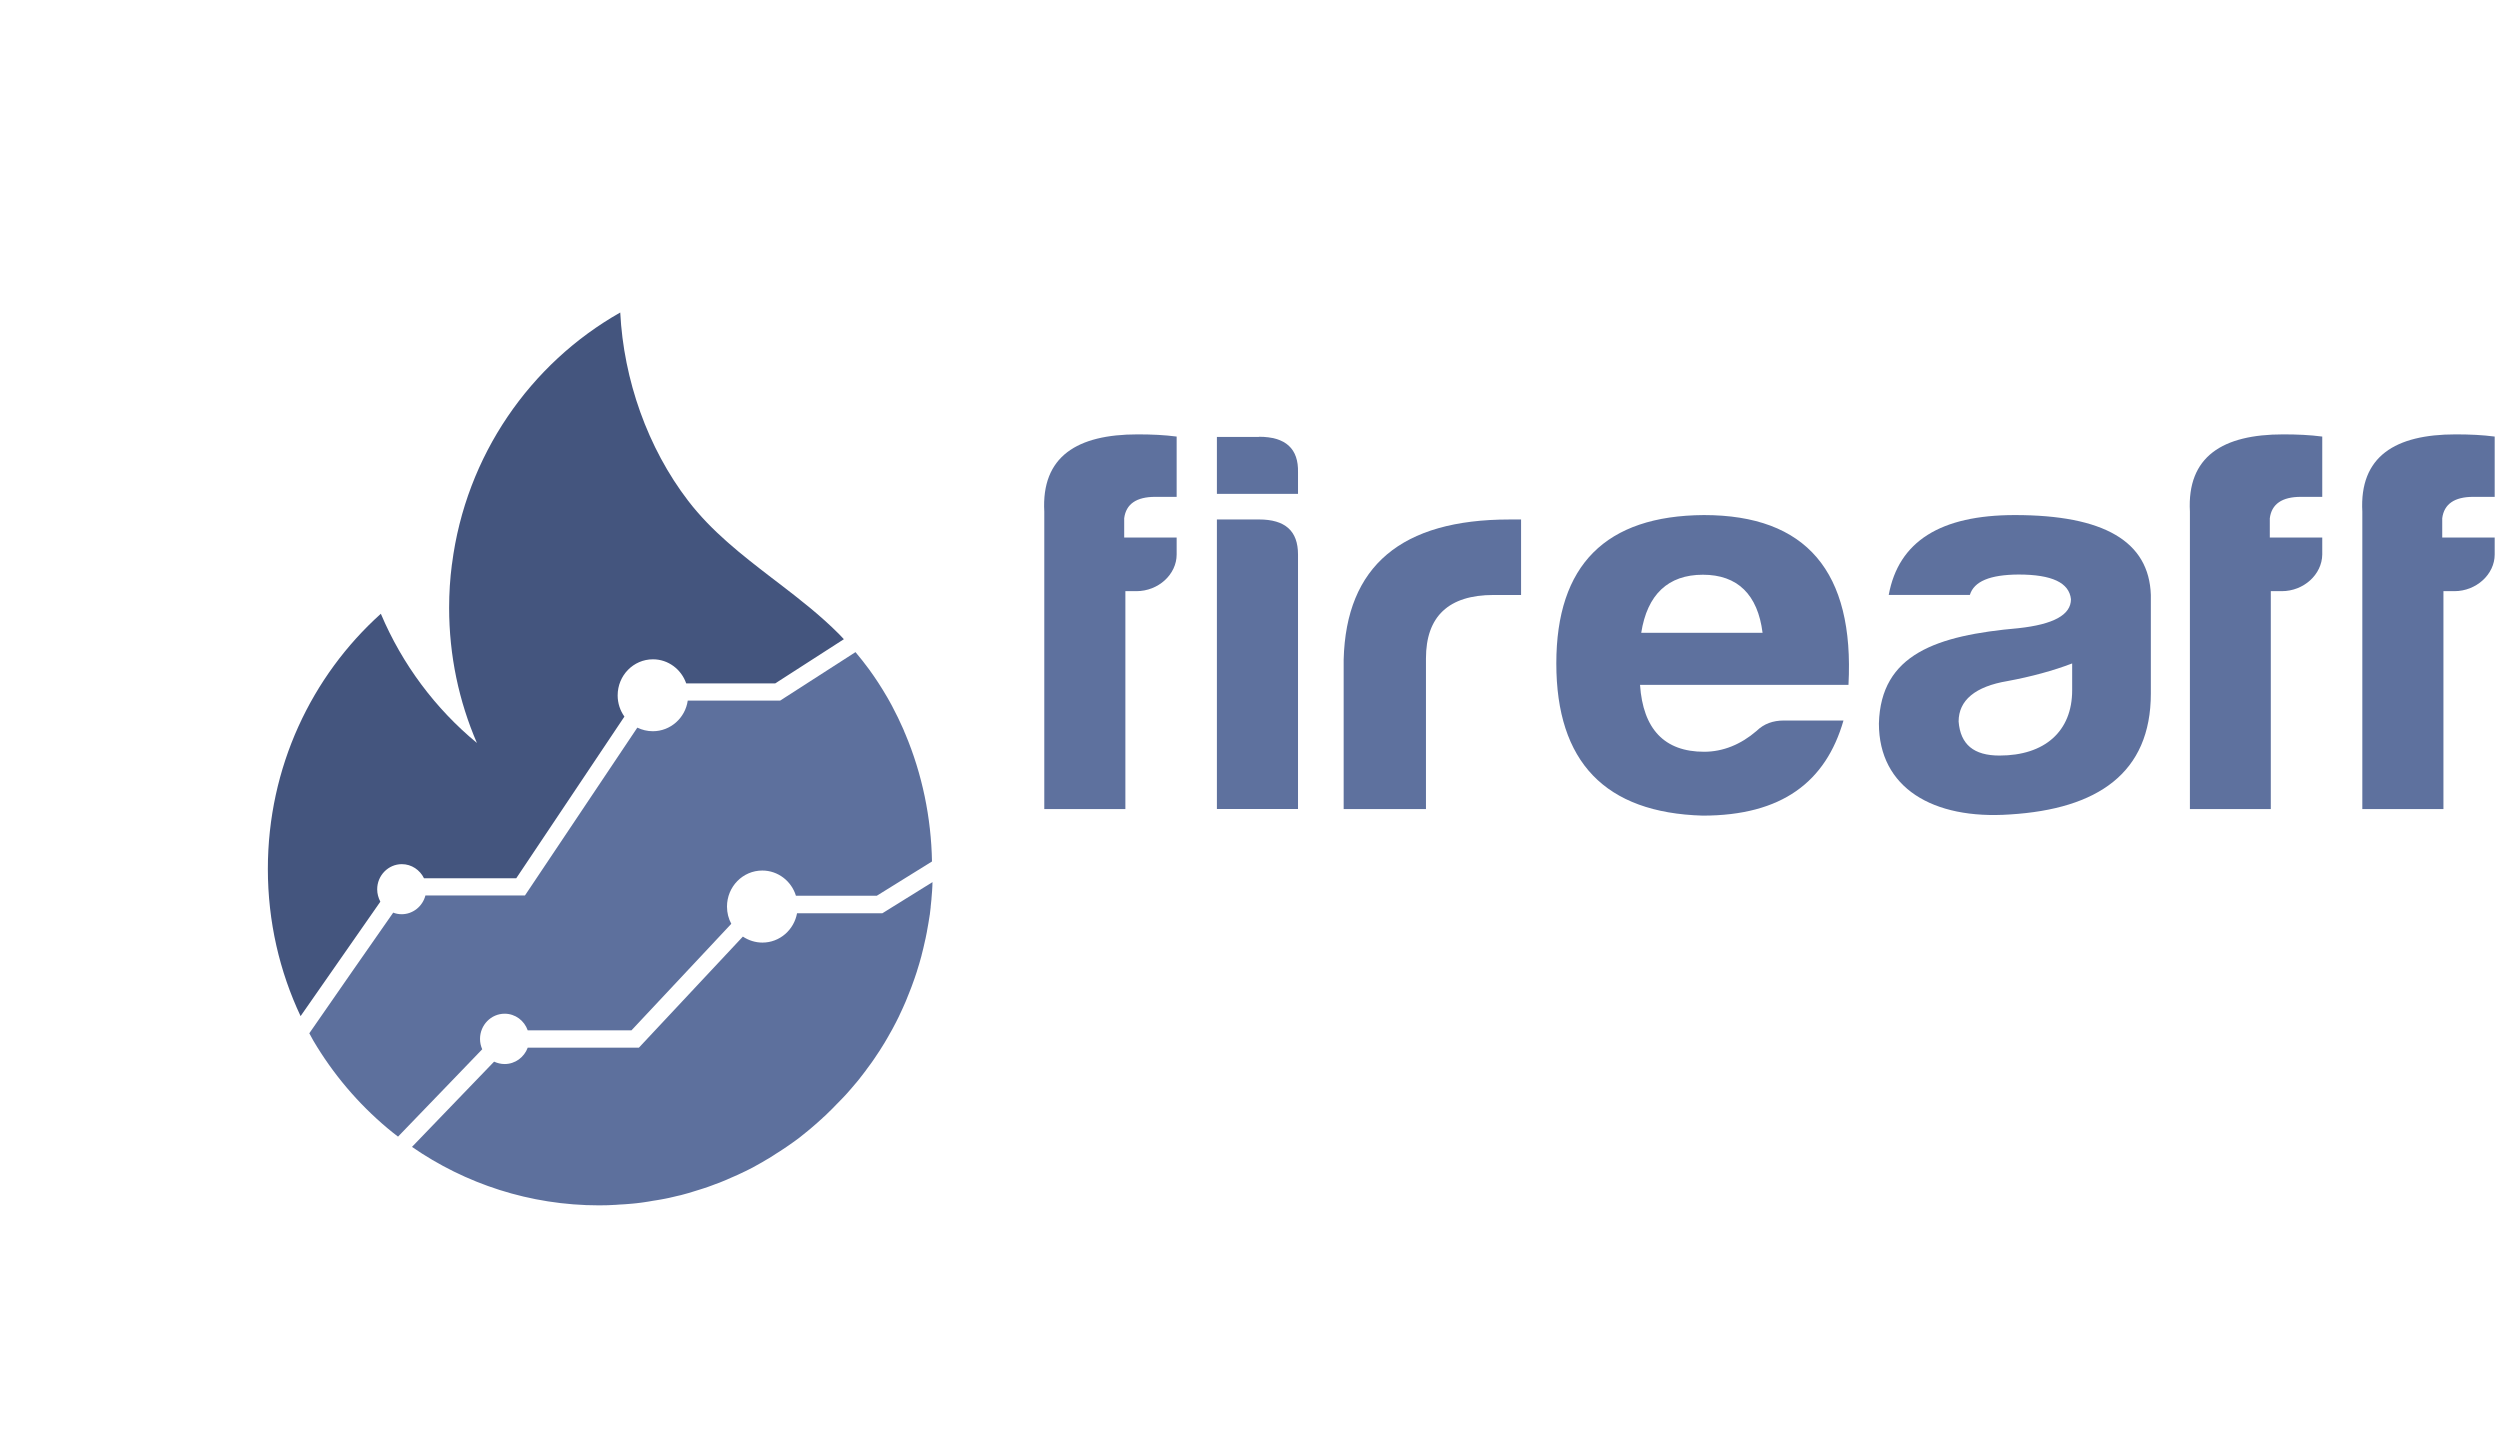
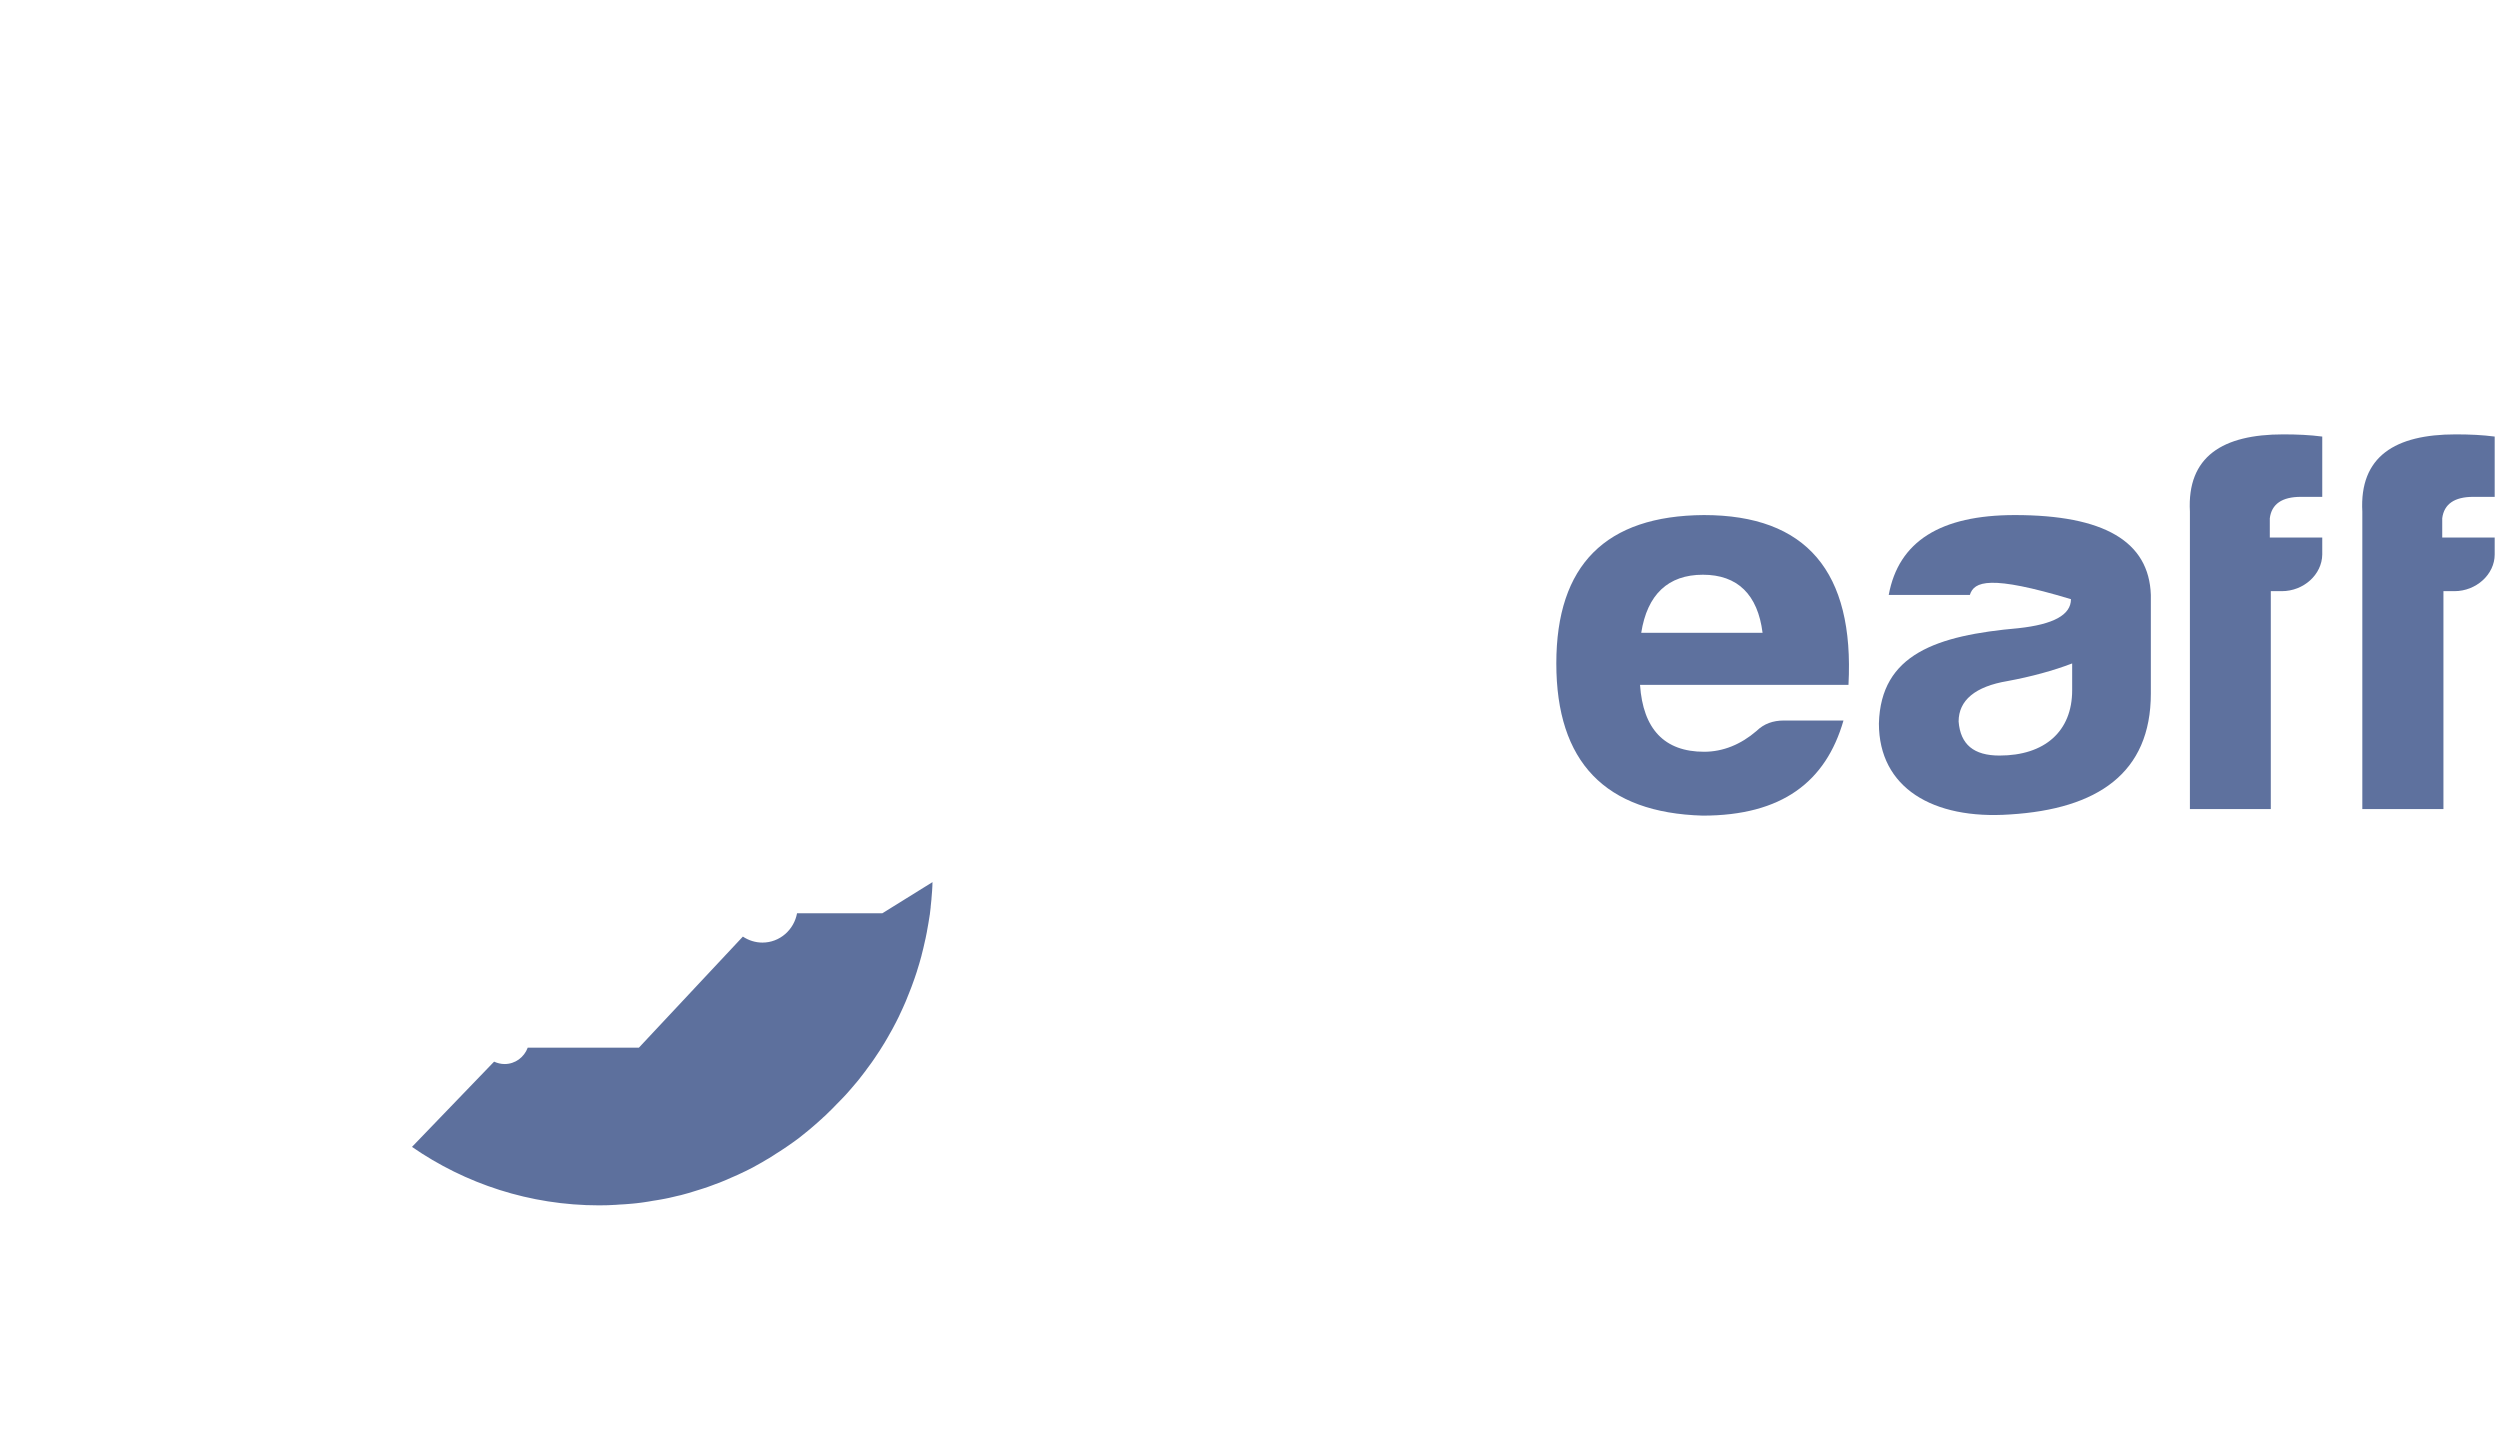
<svg xmlns="http://www.w3.org/2000/svg" width="112" height="64" viewBox="0 0 112 64">
  <g class="icon" filter="url(#filter0_di_871_466)">
    <g style="mix-blend-mode:lighten">
-       <path class="bg-3" d="M17.832 44.921L20.162 42.505L21.604 41.007C21.54 40.864 21.505 40.709 21.505 40.542C21.505 39.921 22.001 39.414 22.608 39.414C23.087 39.414 23.49 39.724 23.642 40.16H28.289L32.762 35.387C32.639 35.16 32.569 34.898 32.569 34.617C32.569 33.722 33.275 33 34.151 33C34.858 33 35.459 33.477 35.657 34.128H39.283L41.753 32.594C41.718 30.637 41.315 28.68 40.556 26.878C40.533 26.825 40.509 26.777 40.492 26.723C40.474 26.688 40.463 26.652 40.445 26.616C40.305 26.3 40.153 25.983 39.99 25.679C39.984 25.661 39.972 25.649 39.966 25.631C39.925 25.56 39.89 25.488 39.849 25.417C39.815 25.351 39.779 25.291 39.744 25.232C39.739 25.226 39.739 25.22 39.733 25.214C39.487 24.79 39.219 24.378 38.933 23.985C38.74 23.722 38.536 23.465 38.326 23.215L34.951 25.387H30.811C30.701 26.162 30.041 26.759 29.247 26.759C28.996 26.759 28.762 26.699 28.552 26.598L23.519 34.116H19.059C18.936 34.599 18.504 34.957 17.996 34.957C17.862 34.957 17.733 34.933 17.616 34.886L15.777 37.523L13.857 40.291C13.915 40.405 13.979 40.512 14.037 40.62C14.919 42.117 16.046 43.442 17.36 44.545C17.517 44.677 17.675 44.802 17.832 44.921Z" fill="#5D709D" />
-     </g>
+       </g>
    <g style="mix-blend-mode:lighten">
      <path class="bg-2" d="M35.71 34.903C35.576 35.655 34.934 36.228 34.157 36.228C33.836 36.228 33.532 36.127 33.281 35.959L28.622 40.936H23.642C23.484 41.365 23.081 41.669 22.608 41.669C22.439 41.669 22.281 41.628 22.135 41.562L18.457 45.381C20.845 47.033 23.735 48 26.841 48C26.97 48 27.092 48 27.221 47.994C27.262 47.994 27.302 47.988 27.349 47.988C27.431 47.988 27.513 47.982 27.6 47.976C27.653 47.976 27.7 47.97 27.752 47.964C27.828 47.958 27.904 47.958 27.974 47.952C28.026 47.946 28.079 47.94 28.132 47.94C28.202 47.934 28.272 47.928 28.342 47.922C28.4 47.916 28.453 47.91 28.511 47.905C28.575 47.899 28.645 47.893 28.71 47.881C28.768 47.875 28.82 47.863 28.879 47.857C28.943 47.845 29.007 47.839 29.072 47.827C29.13 47.821 29.188 47.809 29.241 47.797C29.305 47.785 29.369 47.779 29.434 47.767C29.492 47.755 29.55 47.743 29.609 47.737C29.673 47.726 29.731 47.714 29.796 47.702C29.854 47.69 29.912 47.678 29.971 47.666C30.029 47.654 30.093 47.642 30.152 47.624C30.21 47.612 30.268 47.594 30.327 47.582C30.385 47.57 30.444 47.553 30.508 47.541C30.566 47.523 30.625 47.511 30.683 47.493C30.741 47.475 30.8 47.463 30.858 47.445C30.917 47.427 30.975 47.409 31.033 47.391C31.092 47.374 31.15 47.356 31.203 47.338C31.261 47.32 31.319 47.302 31.378 47.284C31.436 47.266 31.489 47.248 31.547 47.23C31.605 47.212 31.664 47.189 31.722 47.171C31.775 47.153 31.833 47.135 31.886 47.111C31.944 47.087 32.002 47.069 32.061 47.045C32.114 47.028 32.166 47.004 32.224 46.986C32.283 46.962 32.341 46.938 32.4 46.914C32.452 46.89 32.505 46.872 32.557 46.849C32.616 46.825 32.674 46.801 32.732 46.771C32.785 46.747 32.837 46.729 32.884 46.705C32.943 46.681 33.001 46.652 33.059 46.628C33.112 46.604 33.159 46.58 33.211 46.556C33.27 46.526 33.328 46.502 33.386 46.473C33.433 46.449 33.486 46.425 33.532 46.401C33.591 46.371 33.649 46.341 33.707 46.312C33.754 46.288 33.801 46.264 33.847 46.234C33.906 46.204 33.964 46.168 34.017 46.139C34.063 46.115 34.11 46.085 34.157 46.061C34.215 46.031 34.274 45.995 34.326 45.959C34.373 45.936 34.414 45.906 34.461 45.882C34.519 45.846 34.577 45.81 34.63 45.775C34.671 45.745 34.718 45.721 34.758 45.691C34.817 45.655 34.869 45.619 34.928 45.584C34.968 45.554 35.009 45.53 35.056 45.5C35.114 45.464 35.167 45.422 35.225 45.387C35.266 45.357 35.307 45.333 35.348 45.303C35.406 45.261 35.459 45.226 35.517 45.184C35.558 45.154 35.593 45.124 35.634 45.1C35.693 45.059 35.745 45.017 35.803 44.975C35.839 44.945 35.879 44.915 35.914 44.886C35.973 44.844 36.025 44.796 36.078 44.754C36.113 44.724 36.154 44.695 36.189 44.665C36.241 44.617 36.3 44.575 36.352 44.528C36.387 44.498 36.422 44.468 36.457 44.438C36.51 44.39 36.568 44.343 36.621 44.295C36.656 44.265 36.691 44.235 36.72 44.205C36.773 44.158 36.831 44.11 36.883 44.056C36.919 44.026 36.948 43.996 36.983 43.967C37.035 43.919 37.088 43.865 37.14 43.812C37.17 43.782 37.205 43.752 37.234 43.722C37.286 43.668 37.339 43.615 37.392 43.561C37.421 43.531 37.45 43.501 37.479 43.471C37.532 43.418 37.584 43.364 37.637 43.31C37.666 43.281 37.695 43.251 37.724 43.221C37.777 43.167 37.829 43.107 37.882 43.054C37.911 43.024 37.934 42.994 37.964 42.964C38.016 42.905 38.069 42.845 38.115 42.791C38.139 42.761 38.168 42.732 38.191 42.702C38.244 42.642 38.291 42.582 38.343 42.523C38.367 42.493 38.39 42.463 38.419 42.433C38.472 42.374 38.518 42.308 38.565 42.248C38.588 42.218 38.612 42.189 38.635 42.159C38.682 42.093 38.734 42.028 38.781 41.968C38.804 41.938 38.822 41.908 38.845 41.878C38.892 41.813 38.939 41.747 38.991 41.681C39.015 41.652 39.032 41.622 39.056 41.592C39.102 41.526 39.149 41.455 39.196 41.389C39.213 41.359 39.236 41.329 39.254 41.3C39.301 41.228 39.347 41.162 39.394 41.091C39.412 41.061 39.429 41.031 39.447 41.007C39.493 40.936 39.534 40.864 39.581 40.792C39.599 40.763 39.616 40.739 39.633 40.709C39.68 40.637 39.721 40.56 39.762 40.488C39.779 40.458 39.791 40.434 39.809 40.405C39.849 40.327 39.896 40.255 39.937 40.178C39.955 40.148 39.966 40.124 39.984 40.094C40.025 40.017 40.066 39.939 40.106 39.862C40.118 39.838 40.136 39.808 40.147 39.784C40.188 39.706 40.229 39.623 40.27 39.539C40.282 39.516 40.293 39.486 40.305 39.462C40.346 39.378 40.381 39.295 40.422 39.211C40.433 39.187 40.445 39.163 40.457 39.134C40.492 39.05 40.533 38.967 40.568 38.883C40.579 38.859 40.591 38.835 40.597 38.812C40.632 38.728 40.667 38.639 40.702 38.549C40.714 38.525 40.719 38.501 40.731 38.477C40.766 38.388 40.801 38.298 40.836 38.209C40.842 38.185 40.854 38.161 40.86 38.143C40.895 38.054 40.924 37.964 40.959 37.869C40.965 37.845 40.976 37.827 40.982 37.803C41.011 37.708 41.046 37.618 41.076 37.523C41.081 37.505 41.087 37.481 41.093 37.463C41.122 37.368 41.151 37.272 41.181 37.177C41.187 37.159 41.192 37.135 41.198 37.117C41.227 37.022 41.251 36.92 41.28 36.825C41.286 36.807 41.292 36.789 41.292 36.771C41.315 36.669 41.344 36.574 41.367 36.473C41.373 36.455 41.373 36.437 41.379 36.419C41.403 36.318 41.426 36.216 41.449 36.109C41.455 36.091 41.455 36.079 41.461 36.061C41.484 35.953 41.502 35.852 41.525 35.745C41.525 35.733 41.531 35.715 41.531 35.703C41.548 35.596 41.572 35.488 41.589 35.381C41.589 35.369 41.595 35.357 41.595 35.345C41.613 35.237 41.63 35.124 41.648 35.017C41.648 35.005 41.648 34.993 41.654 34.987C41.671 34.874 41.683 34.76 41.694 34.647C41.694 34.641 41.694 34.629 41.694 34.623C41.706 34.51 41.718 34.39 41.73 34.277C41.73 34.271 41.73 34.265 41.73 34.259C41.741 34.14 41.747 34.02 41.759 33.901C41.759 33.895 41.759 33.895 41.759 33.889C41.765 33.764 41.776 33.645 41.776 33.519L39.528 34.915H35.71V34.903Z" fill="#5D709D" />
    </g>
    <g style="mix-blend-mode:lighten">
-       <path class="bg-1" d="M16.898 33.841C16.898 33.221 17.395 32.714 18.002 32.714C18.44 32.714 18.814 32.976 18.995 33.346H23.128L27.974 26.103C27.782 25.834 27.671 25.506 27.671 25.154C27.671 24.259 28.377 23.537 29.253 23.537C29.942 23.537 30.526 23.991 30.742 24.617H34.729L37.806 22.636C37.736 22.558 37.66 22.487 37.59 22.409C36.761 21.574 35.833 20.852 34.899 20.136C34.782 20.047 34.671 19.963 34.554 19.873C33.211 18.841 31.88 17.803 30.835 16.443C29.008 14.062 27.939 11.007 27.787 8C23.753 10.285 20.869 14.414 20.25 19.265C20.25 19.277 20.25 19.283 20.244 19.295C20.162 19.927 20.121 20.572 20.121 21.228C20.121 23.382 20.565 25.428 21.365 27.284C19.508 25.751 18.02 23.764 17.062 21.496C13.962 24.283 12 28.37 12 32.928C12 35.291 12.525 37.523 13.466 39.522L17.039 34.396C16.951 34.223 16.898 34.038 16.898 33.841Z" fill="#44557E" />
-     </g>
+       </g>
  </g>
-   <path class="text" d="M50.911 26.484H50.417V36.245H46.784V22.922C46.65 20.446 48.255 19.46 50.965 19.46C51.593 19.46 52.167 19.486 52.714 19.558V22.259H51.754C50.911 22.259 50.444 22.582 50.364 23.218V24.08H52.714V24.842C52.714 25.73 51.898 26.484 50.911 26.484Z" fill="#5E719E" />
-   <path class="text" d="M56.401 19.567C57.603 19.567 58.178 20.105 58.151 21.164V22.124H54.517V19.576H56.401V19.567ZM56.401 23.272C57.577 23.272 58.151 23.784 58.151 24.842V36.244H54.517V23.272H56.401Z" fill="#5E719E" />
-   <path class="text" d="M60.196 29.552C60.303 25.354 62.788 23.273 67.624 23.273H68.144V26.655H66.915C64.897 26.655 63.883 27.615 63.883 29.499V36.245H60.196V29.552Z" fill="#5E719E" />
  <path class="text" d="M76.281 36.54C71.912 36.415 69.723 34.136 69.723 29.722C69.723 25.308 71.939 23.102 76.335 23.075C80.919 23.075 83.081 25.605 82.812 30.682H73.473C73.608 32.665 74.567 33.679 76.344 33.679C77.187 33.679 77.985 33.356 78.694 32.746C79.026 32.423 79.43 32.279 79.923 32.279H82.588C81.798 35.024 79.833 36.54 76.281 36.54ZM73.527 28.35H78.963C78.748 26.636 77.842 25.748 76.29 25.748C74.729 25.748 73.796 26.636 73.527 28.35Z" fill="#5E719E" />
-   <path class="text" d="M88.249 26.654H84.615C85.055 24.25 86.939 23.075 90.267 23.075C94.25 23.075 96.278 24.25 96.358 26.654V31.068C96.358 34.648 93.954 36.244 90.052 36.487C86.58 36.729 84.175 35.285 84.175 32.414C84.256 29.301 86.768 28.466 90.428 28.143C91.99 27.973 92.779 27.551 92.779 26.843C92.698 26.107 91.936 25.739 90.428 25.739C89.146 25.748 88.437 26.044 88.249 26.654ZM92.833 30.924V29.722C91.99 30.045 91.003 30.314 89.935 30.512C88.491 30.754 87.746 31.373 87.746 32.324C87.827 33.356 88.428 33.849 89.576 33.849C91.604 33.849 92.833 32.764 92.833 30.924Z" fill="#5E719E" />
+   <path class="text" d="M88.249 26.654H84.615C85.055 24.25 86.939 23.075 90.267 23.075C94.25 23.075 96.278 24.25 96.358 26.654V31.068C96.358 34.648 93.954 36.244 90.052 36.487C86.58 36.729 84.175 35.285 84.175 32.414C84.256 29.301 86.768 28.466 90.428 28.143C91.99 27.973 92.779 27.551 92.779 26.843C89.146 25.748 88.437 26.044 88.249 26.654ZM92.833 30.924V29.722C91.99 30.045 91.003 30.314 89.935 30.512C88.491 30.754 87.746 31.373 87.746 32.324C87.827 33.356 88.428 33.849 89.576 33.849C91.604 33.849 92.833 32.764 92.833 30.924Z" fill="#5E719E" />
  <path class="text" d="M102.225 26.484H101.732V36.245H98.108V22.922C97.973 20.446 99.579 19.46 102.288 19.46C102.916 19.46 103.49 19.486 104.037 19.558V22.259H103.077C102.234 22.259 101.768 22.582 101.687 23.218V24.08H104.037V24.842C104.028 25.73 103.212 26.484 102.225 26.484Z" fill="#5E719E" />
  <path class="text" d="M109.959 26.484H109.466V36.245H105.832V22.922C105.698 20.446 107.304 19.46 110.013 19.46C110.641 19.46 111.215 19.486 111.762 19.558V22.259H110.802C109.959 22.259 109.493 22.582 109.412 23.218V24.08H111.762V24.842C111.762 25.73 110.937 26.484 109.959 26.484Z" fill="#5E719E" />
  <defs>
    <filter id="filter0_di_871_466" x="0" y="0" width="53.776" height="64" filterUnits="userSpaceOnUse" color-interpolation-filters="sRGB">
      <feFlood flood-opacity="0" result="BackgroundImageFix" />
      <feColorMatrix in="SourceAlpha" type="matrix" values="0 0 0 0 0 0 0 0 0 0 0 0 0 0 0 0 0 0 127 0" result="hardAlpha" />
      <feOffset dy="4" />
      <feGaussianBlur stdDeviation="6" />
      <feComposite in2="hardAlpha" operator="out" />
      <feColorMatrix type="matrix" values="0 0 0 0 0 0 0 0 0 0 0 0 0 0 0 0 0 0 0.25 0" />
      <feBlend mode="normal" in2="BackgroundImageFix" result="effect1_dropShadow_871_466" />
      <feBlend mode="normal" in="SourceGraphic" in2="effect1_dropShadow_871_466" result="shape" />
      <feColorMatrix in="SourceAlpha" type="matrix" values="0 0 0 0 0 0 0 0 0 0 0 0 0 0 0 0 0 0 127 0" result="hardAlpha" />
      <feOffset dy="2" />
      <feGaussianBlur stdDeviation="2" />
      <feComposite in2="hardAlpha" operator="arithmetic" k2="-1" k3="1" />
      <feColorMatrix type="matrix" values="0 0 0 0 0.541 0 0 0 0 0.604 0 0 0 0 0.816 0 0 0 0.5 0" />
      <feBlend mode="normal" in2="shape" result="effect2_innerShadow_871_466" />
    </filter>
    <linearGradient id="paint2_linear_871_465" x1="24.904" y1="8.004" x2="24.904" y2="39.896" gradientUnits="userSpaceOnUse">
      <stop stop-color="#865DEB" />
      <stop offset="1" stop-color="#74B4FF" />
    </linearGradient>
  </defs>
</svg>